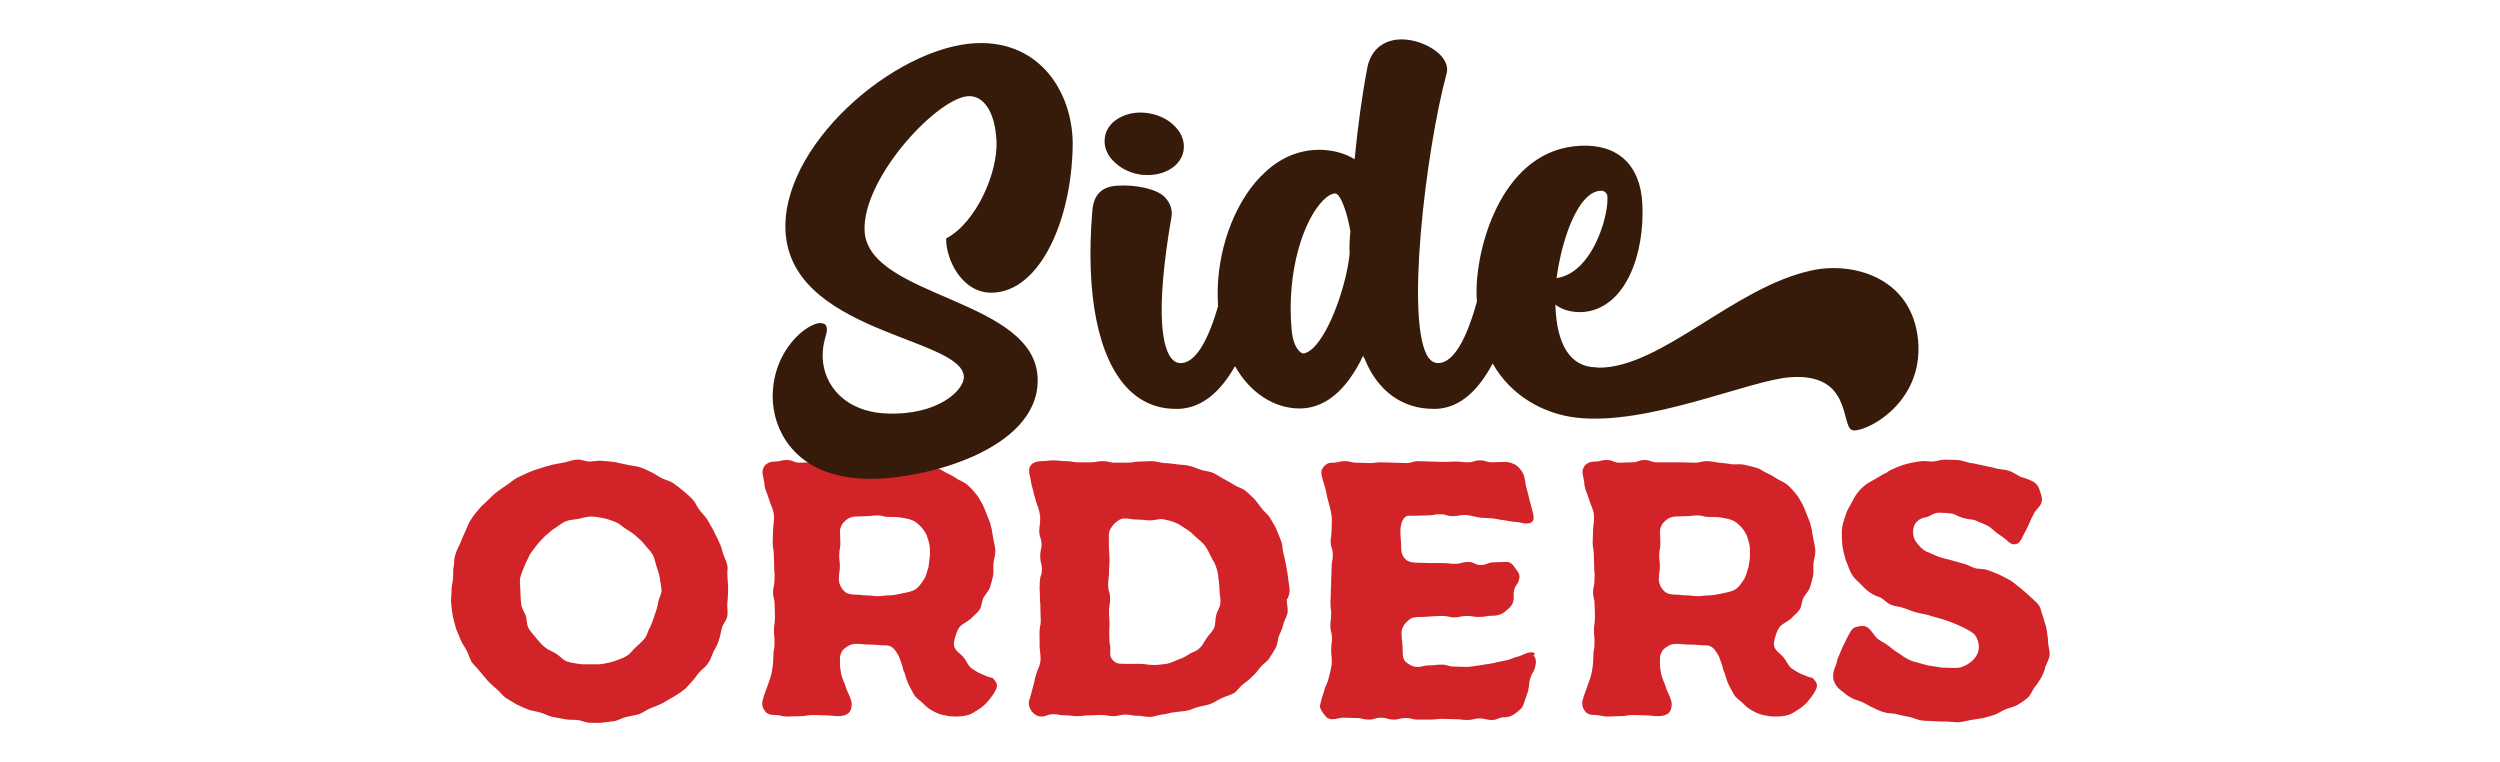
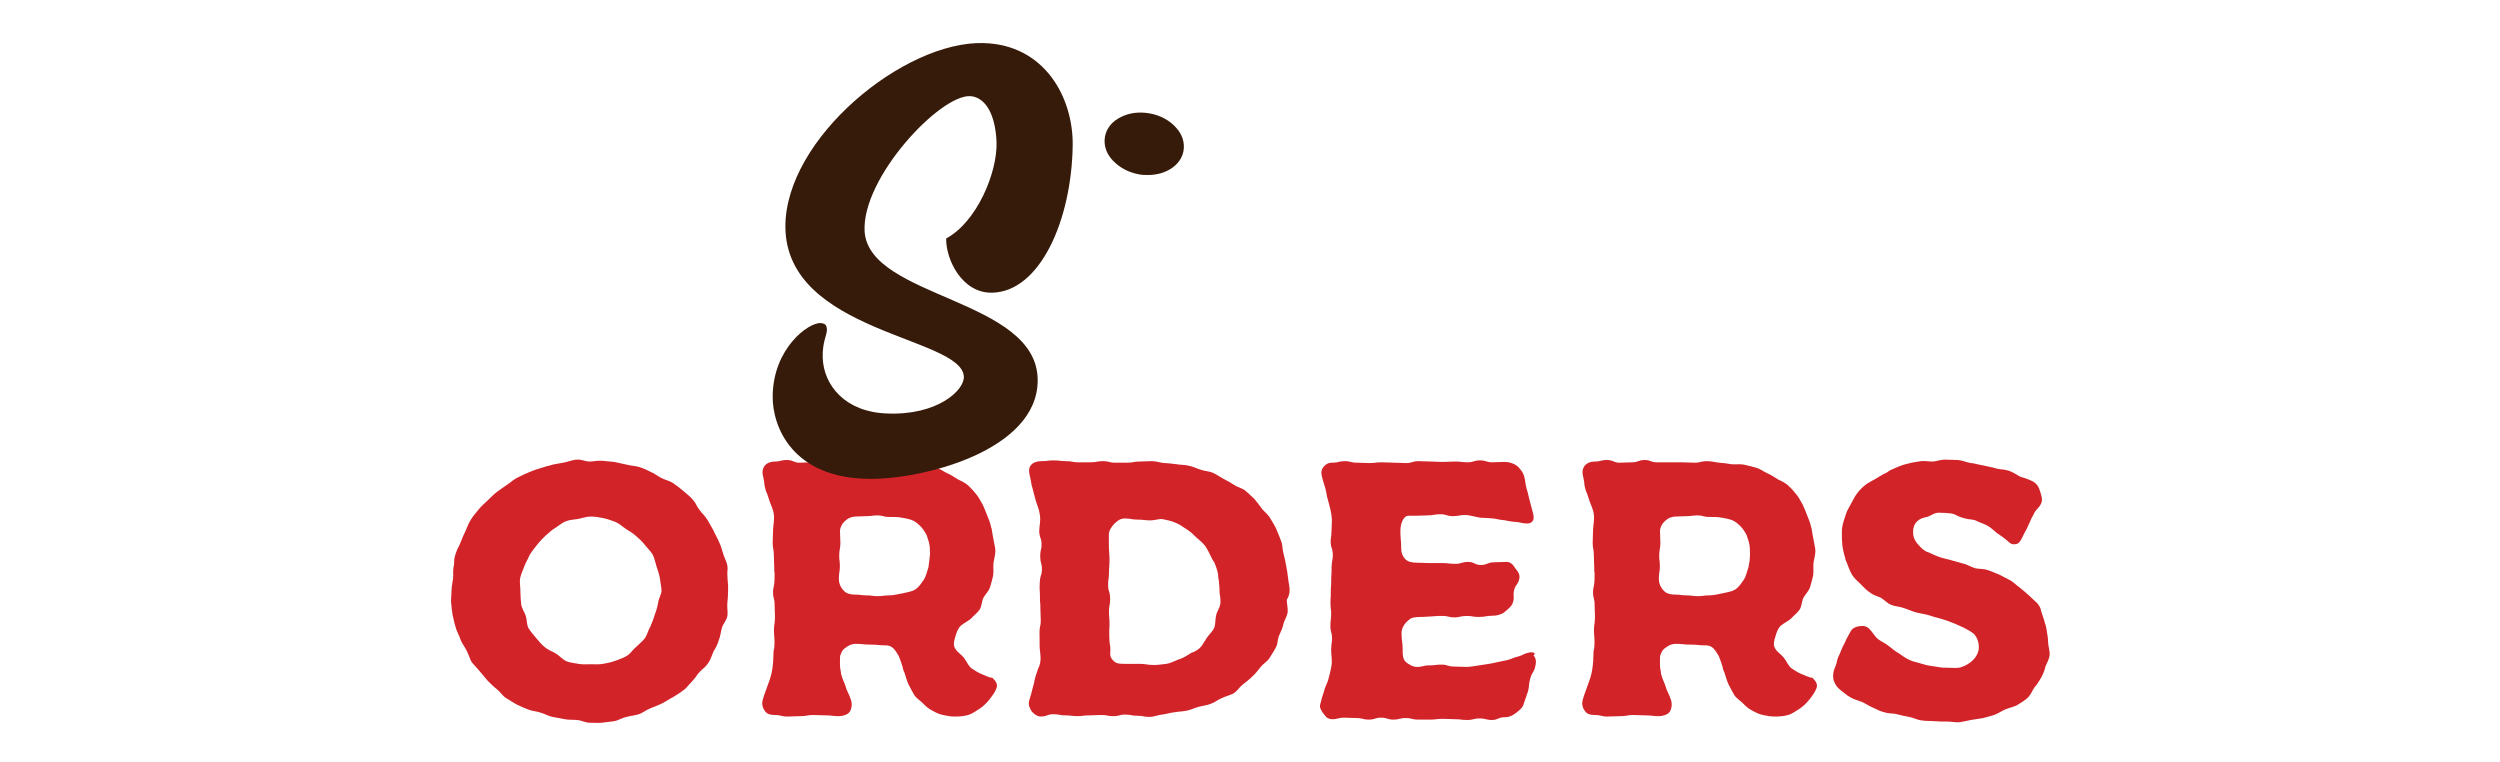
<svg xmlns="http://www.w3.org/2000/svg" version="1.1" id="Layer_1" x="0px" y="0px" viewBox="0 0 650 198" style="enable-background:new 0 0 650 198;" xml:space="preserve">
  <style type="text/css">
	.st0{fill:#D22329;}
	.st1{fill:#371B0A;}
</style>
  <g>
    <g>
      <g>
        <path class="st0" d="M189.1,147c-0.2-1.1-0.8-2-1.1-3.1c-0.3-1.1-0.6-2.1-1.1-3.1c-0.4-1-1-1.9-1.4-2.9c-0.6-1-1.1-1.9-1.6-2.8     c-0.3-0.5-0.7-0.9-1-1.3c-0.7-0.7-1.5-1.8-1.9-2.6c-0.4-0.9-1.4-1.9-2.1-2.5l-1.3-1.1c-0.8-0.7-1.6-1.3-2.6-2     c-0.9-0.6-2-0.8-3-1.3c-1-0.5-1.8-1.2-2.8-1.6c-1-0.5-2-1-3.1-1.3c-1-0.3-2.1-0.3-3.2-0.6c-1.1-0.2-2.1-0.5-3.2-0.7l-3.2-0.3     c-1.1-0.1-2.2,0.2-3.2,0.2c-1.1,0-2.2-0.6-3.2-0.5c-1.1,0-2.2,0.5-3.2,0.7l-3.2,0.6c-0.5,0.2-1.1,0.3-1.5,0.4     c-1,0.3-2.3,0.7-3.2,1l-1.5,0.6c-1,0.4-2,0.9-3,1.4c-1,0.5-1.7,1.2-2.6,1.8c-1,0.7-1.8,1.2-2.7,1.9c-0.9,0.7-1.6,1.4-2.4,2.2     s-1.6,1.4-2.3,2.3c-0.7,0.9-1.4,1.6-2,2.6c-0.6,0.9-1,1.9-1.4,2.9c-0.5,1-0.9,2-1.3,3c-0.2,0.6-0.5,1.1-0.7,1.5     c-0.4,0.8-0.9,2.2-1,3.1c0,0.6,0,1.1-0.1,1.6c-0.3,1.1-0.1,2.2-0.2,3.2c-0.1,1.1-0.4,2.1-0.4,3.2c0,1.1-0.2,2.2-0.1,3.3     c0.1,1.1,0.2,2.1,0.4,3.2c0.2,1.1,0.5,2.1,0.8,3.2s0.9,2,1.2,3c0.4,1.1,1.1,1.9,1.6,2.9c0.5,1,0.8,2,1.3,3     c0.7,0.9,1.4,1.5,2.1,2.4l2.1,2.5c0.8,0.8,1.5,1.5,2.4,2.2s1.4,1.7,2.4,2.3c0.9,0.6,1.8,1.1,2.8,1.7c1,0.5,2,0.9,3,1.3     c1,0.4,2.1,0.4,3.2,0.8c1.1,0.3,2,0.9,3.1,1.1l3.2,0.6c1.1,0.2,2.2,0.1,3.2,0.2c1.1,0.1,2.1,0.7,3.2,0.7c1.1,0,2.2,0.1,3.2,0     c1.1-0.1,2.2-0.3,3.2-0.4c1.1-0.2,2.1-0.9,3.2-1.1c1.1-0.3,2.2-0.4,3.2-0.7c1.1-0.4,1.9-1.1,2.9-1.5c1.1-0.5,2.1-0.8,3.1-1.3     c1-0.5,1.8-1.1,2.8-1.6c0.9-0.6,1.9-1.1,2.7-1.8c0.5-0.3,0.9-0.7,1.2-1.1c0.6-0.7,1.6-1.7,2.1-2.4c0.3-0.5,0.7-1,1-1.3     c0.4-0.4,0.8-0.8,1.2-1.1c0.7-0.6,1.5-1.8,1.8-2.7l0.6-1.5c0.6-1,1.1-1.9,1.4-3c0.4-1,0.5-2.1,0.8-3.2c0.3-1,1.2-1.9,1.4-3     c0.2-1.1-0.1-2.2,0-3.3c0.1-1.1,0.2-2.1,0.2-3.2v-1.5c-0.1-1-0.2-2.4-0.2-3.2C189.2,148.1,189.2,147.5,189.1,147z M171.1,156.8     c-0.2,1.1-0.5,2.1-0.9,3.1c-0.3,1.1-0.7,2-1.1,3c-0.6,1-0.8,2.1-1.4,3c-0.7,0.9-1.5,1.5-2.3,2.3c-0.9,0.7-1.4,1.7-2.4,2.3     c-0.9,0.6-2,0.9-3,1.3c-1.1,0.4-2.1,0.6-3.2,0.8c-1.1,0.2-2.2,0.1-3.2,0.1c-1.1,0-2.2,0.1-3.2-0.1c-1.1-0.2-2.2-0.3-3.2-0.7     c-1-0.5-1.7-1.4-2.7-2c-1-0.6-2-0.9-2.8-1.6c-0.9-0.7-1.5-1.5-2.3-2.4c-0.7-0.9-1.4-1.6-2-2.6c-0.5-1-0.4-2.3-0.7-3.2     c-0.4-1.1-1.1-2-1.2-3.1c-0.1-1.1-0.2-2.2-0.2-3.3c0-1.1-0.2-2.2-0.1-3.2c0.2-1.1,0.7-2.1,1.1-3.2c0.4-1.1,1-2,1.4-3     c0.6-1,1.2-1.7,1.9-2.6c0.7-0.9,1.4-1.6,2.2-2.4c0.9-0.7,1.6-1.5,2.5-2c1-0.6,1.8-1.4,2.9-1.8c1-0.4,2.2-0.4,3.2-0.6     s2.1-0.6,3.2-0.6c1.1,0,2.2,0.2,3.2,0.4c1.1,0.2,2.1,0.6,3.2,1c1,0.4,1.8,1.2,2.7,1.8c1,0.6,1.8,1.1,2.6,1.8     c0.9,0.8,1.6,1.4,2.3,2.3s1.5,1.6,2.1,2.6c0.5,1,0.7,2.1,1,3.1c0.4,1.1,0.7,2.1,0.9,3.2c0.1,1.1,0.4,2.2,0.4,3.2     C171.9,154.7,171.2,155.7,171.1,156.8z" />
        <path class="st0" d="M255.3,175.3c-1-0.4-1.9-1-2.8-1.6c-0.8-0.7-1.2-1.8-1.9-2.7c-0.7-0.9-1.7-1.4-2.2-2.3c-0.7-1-0.3-2.2,0-3.2     c0.3-1.1,0.7-2.2,1.5-2.9c0.9-0.7,1.8-1.1,2.6-1.8c0.7-0.8,1.6-1.4,2.2-2.3c0.6-0.9,0.5-2.1,1-3.1c0.5-0.9,1.3-1.6,1.7-2.7     c0.3-1,0.6-2,0.8-3c0.2-1.1,0-2.1,0.1-3.2s0.5-2.1,0.5-3.2c0-0.5-0.1-1.1-0.2-1.5c-0.2-0.9-0.4-2.3-0.6-3.2     c-0.1-0.5-0.1-1.1-0.3-1.5c-0.2-1.1-0.6-2-1-3c-0.4-1.1-0.8-2-1.2-2.9l-0.8-1.4c-0.4-0.8-1.3-1.8-1.9-2.5l-1.1-1.1     c-0.8-0.7-1.7-1.1-2.7-1.6c-0.9-0.6-1.7-1.1-2.8-1.6c-0.9-0.4-1.7-1.1-2.8-1.4c-1-0.3-2-0.5-3.2-0.8c-1-0.2-2.1,0-3.2-0.1     c-1.1-0.2-2-0.3-3.2-0.4c-1-0.1-2-0.4-3.2-0.4c-1.6,0-1.6,0.4-3.2,0.4s-1.6-0.1-3.3-0.1c-1.6,0-1.6,0-3.2,0h-3.3     c-1.6,0-1.6-0.6-3.2-0.6s-1.6,0.6-3.3,0.6c-1.6,0-1.6,0.1-3.2,0.1c-1.6,0-1.6-0.7-3.3-0.7c-1.6,0-1.6,0.4-3.2,0.4     c-1.1,0-2,0.4-2.6,1.1c-0.5,0.7-0.7,1.6-0.4,2.7c0.2,0.8,0.2,1.2,0.3,1.6c0,0.9,0.4,2.3,0.8,3.1c0.1,0.4,0.3,0.8,0.5,1.5     c0.3,1.1,1.1,2.4,1.2,3.8c0.2,1.4-0.2,3-0.2,4c0,1.6-0.1,1.6-0.1,3.3c0,1.6,0.3,1.6,0.3,3.2s0.1,1.6,0.1,3.2c0,0.9,0,1.2,0.1,1.6     c0,1,0,2.4-0.2,3.3c-0.1,0.4-0.2,0.8-0.2,1.6c0,1.6,0.4,1.6,0.4,3.2s0.1,1.6,0.1,3.2c0,0.9-0.1,1.2-0.1,1.6     c-0.2,1-0.2,2.4-0.1,3.3c0.1,0.9,0.1,2.3,0,3.2c-0.1,0.4-0.2,0.8-0.2,1.6c0,1.1-0.1,2.6-0.3,3.9c-0.2,1.4-0.7,2.9-1.1,3.9     c-0.7,2.1-0.8,2-1.4,4.1c-0.3,1.1,0,2.1,0.6,2.9c0.5,0.7,1.3,1,2.5,1c1.7,0,1.7,0.4,3.3,0.4c1.7,0,1.7-0.1,3.4-0.1     s1.7-0.3,3.3-0.3c1.7,0,1.7,0.1,3.4,0.1c1.6,0,1.6,0.2,3.3,0.2c1.1,0,2.3-0.4,2.8-1.1c0.5-0.7,0.7-1.9,0.4-3     c-0.7-2.1-1-2-1.6-4.1c-0.4-1-1-2.2-1.1-3.4c-0.3-1.3-0.2-2.7-0.2-3.6c0-0.5,0.2-1,0.4-1.4c0.3-0.8,1.4-1.5,2.2-1.9     c0.5-0.2,1-0.3,1.4-0.3c2,0,2,0.2,4,0.2c2,0,2,0.2,4,0.2c1,0,1.8,0.5,2.5,1.5c0.3,0.4,0.5,0.9,0.8,1.3c0.3,0.8,0.8,2.1,1,2.9     c0.1,0.6,0.3,1.1,0.5,1.5c0.3,1,0.6,2,1,2.9c0.5,1,1,1.9,1.5,2.8c0.6,0.9,1.5,1.4,2.2,2.1c0.8,0.8,1.4,1.4,2.4,1.9     c0.9,0.5,1.8,1,2.9,1.2c0.9,0.2,1.9,0.4,3.1,0.4s2.4-0.1,3.4-0.4c1.1-0.3,2.1-1.1,3.1-1.7c1-0.7,1.7-1.4,2.5-2.4     c0.7-0.9,1.4-1.8,1.8-2.9c0.4-1.1-0.3-1.9-1.1-2.7C257.1,176.2,256.4,175.7,255.3,175.3z M241.4,147.5c-0.4,1.1-0.6,2.3-1.2,3.2     c-0.7,1-1.3,2-2.3,2.6c-1,0.6-2.2,0.7-3.4,1c-1.1,0.2-2.2,0.5-3.4,0.5c-1.4,0-1.4,0.2-2.9,0.2c-1.4,0-1.4-0.2-2.9-0.2     c-1.4,0-1.4-0.2-2.9-0.2c-1.1,0-2.3-0.2-3-1c-0.8-0.8-1.3-1.9-1.3-3.1c0-0.8,0.1-1.1,0.1-1.5c0.2-0.9,0.2-2.2,0.1-3.1     c-0.1-0.4-0.1-0.8-0.1-1.5c0-1.6,0.3-1.6,0.3-3.2c0-1.5-0.1-1.5-0.1-3.1c0-0.6,0.2-1.1,0.4-1.5c0.4-0.8,1.4-1.7,2.2-2     c0.5-0.2,1-0.3,1.4-0.3c1.4,0,1.4-0.1,2.9-0.1c1.4,0,1.4-0.2,2.9-0.2c1.4,0,1.4,0.4,2.9,0.4c1.2,0,2.4,0,3.4,0.2     c1.1,0.2,2.3,0.4,3.2,0.9c0.5,0.3,1,0.7,1.4,1.1c0.7,0.6,1.5,1.8,1.9,2.7c0.2,0.6,0.3,1.1,0.5,1.6c0.3,1.1,0.3,2.1,0.3,3.3     C241.7,145.4,241.5,146.5,241.4,147.5z" />
        <path class="st0" d="M335.3,153.5c0-1.1-0.3-2.1-0.4-3.2s-0.3-2.1-0.5-3.2c-0.2-1.1-0.4-2.1-0.7-3.2c-0.3-1.1-0.2-2.2-0.6-3.2     c-0.4-1.1-0.8-2-1.2-3s-1.1-2-1.6-2.9s-1.4-1.6-2.1-2.4c-0.7-0.9-1.3-1.8-2-2.6c-0.8-0.7-1.5-1.5-2.4-2.2c-0.8-0.7-2-0.9-2.9-1.5     c-0.9-0.6-1.8-1.1-2.8-1.6c-0.9-0.5-1.7-1.1-2.8-1.6c-1-0.4-2.1-0.4-3.2-0.8c-1-0.3-1.9-0.8-3-1c-1.1-0.3-2.1-0.2-3.2-0.4     c-1.1-0.1-2.1-0.3-3.2-0.3c-1.1-0.1-2.1-0.5-3.2-0.5c-1.6,0-1.6,0.1-3.2,0.1c-1.6,0-1.6,0.3-3.2,0.3h-3.2c-1.5,0-1.5-0.4-3.2-0.4     c-1.5,0-1.5,0.3-3.2,0.3h-3.2c-1.5,0-1.5-0.3-3.2-0.3c-1.5,0-1.5-0.2-3.2-0.2c-1.5,0-1.5,0.2-3.2,0.2c-1.1,0-2.2,0.4-2.7,1.1     c-0.6,0.8-0.5,1.8-0.2,2.9c0.4,1.6,0.2,1.7,0.7,3.2l0.4,1.6c0.2,0.9,0.7,2.5,1.1,3.5c0.2,0.6,0.3,1.2,0.4,1.9     c0.2,1.4-0.2,2.9-0.2,4c0,0.9,0.2,1.2,0.3,1.7c0.4,0.9,0.4,2.4,0.1,3.3c-0.2,0.9-0.2,2.5,0.1,3.3c0.3,1,0.3,2.5-0.1,3.3     c-0.3,1-0.3,2.5-0.3,3.4c0.1,0.9,0.1,2.4,0.1,3.3c0.1,0.4,0.1,0.9,0.1,1.6c0,1.7,0.1,1.7,0.1,3.4c0,0.8-0.1,1.2-0.2,1.6     c-0.2,1-0.1,2.5-0.1,3.3v1.7c0,1.1,0.4,2.6,0.2,4c-0.1,0.7-0.3,1.3-0.6,1.9c-0.4,1.1-0.9,2.6-1,3.5l-0.4,1.5     c-0.4,1.6-0.4,1.6-0.9,3.2c-0.3,1.1,0.1,2,0.6,2.8c0.6,0.7,1.4,1.4,2.5,1.4c1.5,0,1.5-0.6,3.2-0.6c1.5,0,1.5,0.3,3.1,0.3     s1.5,0.2,3.1,0.2c1.5,0,1.5-0.2,3.1-0.2c1.6,0,1.6-0.1,3.2-0.1c1.5,0,1.5,0.3,3.1,0.3s1.5-0.4,3.1-0.4c1.5,0,1.5,0.3,3.1,0.3     c1.6,0,1.6,0.3,3.2,0.3c1.1,0,2.2-0.5,3.2-0.6c1.1-0.1,2.1-0.5,3.2-0.6c1.1-0.2,2.2-0.2,3.2-0.4s2-0.7,3.1-1     c1.1-0.3,2.2-0.4,3.2-0.8c1.1-0.4,1.9-1.1,2.9-1.5c1-0.5,2.1-0.7,3-1.2c1-0.6,1.5-1.6,2.4-2.3c0.9-0.7,1.7-1.3,2.5-2.1     c0.8-0.7,1.4-1.5,2.1-2.4c0.7-0.9,1.7-1.4,2.3-2.3c0.6-1,1.2-1.8,1.7-2.8c0.6-1,0.4-2.2,0.9-3.2c0.4-1,0.9-1.9,1.1-3     c0.3-1.1,1-2,1.1-3.1s-0.3-2.2-0.2-3.3C334.8,155.7,335.3,154.6,335.3,153.5z M317.3,156.9c-0.1,1.1-0.9,2-1.1,3.1     c-0.3,1.1-0.1,2.2-0.5,3.2c-0.5,1.1-1.3,1.7-1.9,2.6l-0.9,1.4c-0.4,0.9-1.4,1.8-2.3,2.2c-0.5,0.2-1.1,0.4-1.4,0.7     c-1,0.6-1.8,1.1-2.9,1.4c-1,0.4-1.9,0.9-3,1.1c-1.1,0.1-2.1,0.3-3.2,0.3c-2,0-2-0.3-3.9-0.3h-3.8c-0.6,0-1.1,0-1.6-0.1     c-0.9-0.1-1.9-1.1-2.1-2c-0.1-0.6,0-1.1,0-1.6c0-0.9-0.1-1.2-0.2-1.7c-0.1-0.9-0.1-2.4-0.1-3.3c0.1-1,0.1-2.4,0-3.3     c-0.1-1-0.1-2.5,0.1-3.3c0.2-1,0.2-2.5-0.1-3.4c-0.4-0.9-0.3-2.4-0.2-3.3c0.2-0.9,0.1-2.4,0.2-3.3c0.1-1,0.1-2.5,0-3.3     c-0.1-1-0.1-2.5-0.1-3.3v-1.7c0-1.1,0.7-2,1.3-2.7c0.8-0.8,1.6-1.5,2.8-1.5c1.7,0,1.7,0.3,3.4,0.3s1.7,0.2,3.4,0.2     c1.1,0,2.2-0.5,3.2-0.3c1.1,0.2,2.3,0.5,3.2,0.9c1.1,0.4,1.9,1.1,2.9,1.7s1.7,1.3,2.5,2.1c0.8,0.7,1.6,1.3,2.3,2.2     c0.7,1,1.1,1.9,1.6,2.9c0.2,0.5,0.5,1,0.8,1.4c0.4,0.9,0.9,2.3,1,3.2c0,0.6,0.1,1.1,0.2,1.6c0.1,1.1,0.2,2.2,0.2,3.2     C317.2,154.8,317.4,155.8,317.3,156.9z" />
        <path class="st0" d="M397.4,169.7c-1.3,0.3-1.3,0.6-2.7,1c-1.3,0.3-1.3,0.5-2.7,0.9l-2.9,0.6c-1.1,0.3-2.5,0.5-3.9,0.7     c-1.4,0.2-2.9,0.5-4,0.5c-1.6,0-1.6-0.1-3.2-0.1s-1.6-0.5-3.2-0.5s-1.6,0.2-3.2,0.2c-1.6,0-1.6,0.4-3.2,0.4     c-1.1,0-2.2-0.7-2.9-1.3c-0.8-0.8-0.8-1.8-0.8-3c0-2.3-0.3-2.3-0.3-4.5c0-1.1,0.5-2,1.2-2.8c0.4-0.4,0.8-0.7,1.2-1     c0.8-0.4,2.2-0.4,3.2-0.4c0.9-0.1,2.4-0.1,3.2-0.2c1-0.1,2.5-0.1,3.3,0.1c0.9,0.3,2.4,0.3,3.3,0c0.9-0.2,2.4-0.2,3.2,0     c0.5,0.1,0.9,0.1,1.7,0.1c1.6,0,1.6-0.3,3.2-0.3c1.1,0,2.2-0.2,3.2-0.9c0.9-0.8,2-1.5,2.3-2.7c0.4-1.4-0.1-1.6,0.3-3.2     c0.4-1.4,1-1.3,1.3-2.8c0.3-1.1-0.4-2-1-2.7c-0.5-0.8-1.1-1.7-2.3-1.7c-1.7,0-1.7,0.1-3.3,0.1c-1.7,0-1.7,0.7-3.4,0.7     c-1.6,0-1.6-0.8-3.3-0.8s-1.7,0.5-3.3,0.5c-1.7,0-1.7-0.2-3.4-0.2h-3.3c-1.7,0-1.7-0.1-3.4-0.1c-1.1,0-2.2-0.2-2.9-0.9     c-0.8-0.8-1.1-1.8-1.1-3c0-2.2-0.2-2.2-0.2-4.4s1-3.9,2-3.9h1.9c1.6,0,1.6-0.1,3.2-0.1s1.6-0.3,3.3-0.3c1.6,0,1.6,0.5,3.2,0.5     s1.6-0.3,3.3-0.3c1.1,0,2.5,0.5,3.9,0.7c1.4,0.1,2.9,0.1,4,0.3c1.7,0.4,1.7,0.2,3.5,0.6c1.7,0.3,1.8,0.1,3.5,0.5     c1.1,0.2,1.9,0.2,2.5-0.4c0.5-0.6,0.4-1.4,0.1-2.5l-0.8-3c-0.4-1.5-0.3-1.5-0.8-3.1c-0.4-1.5-0.2-1.5-0.6-3.1     c-0.3-1.1-1.1-2.1-1.9-2.8c-1-0.7-2.1-1-3.2-1c-1.6,0-1.6,0.1-3.2,0.1c-1.6,0-1.6-0.5-3.2-0.5c-1.6,0-1.6,0.5-3.2,0.5     c-1.5,0-1.5-0.2-3.2-0.2c-1.5,0-1.5,0.1-3.2,0.1s-1.6-0.1-3.2-0.1c-1.6,0-1.6-0.1-3.2-0.1c-1.6,0-1.6,0.5-3.2,0.5     c-1.5,0-1.5-0.1-3.2-0.1c-1.5,0-1.5-0.1-3.2-0.1c-1.6,0-1.6,0.2-3.2,0.2c-1.6,0-1.6-0.1-3.2-0.1c-1.6,0-1.6-0.4-3.2-0.4     c-1.5,0-1.5,0.4-3.2,0.4c-1.1,0-1.7,0.4-2.3,1.1c-0.5,0.7-0.7,1.3-0.4,2.5c0.4,1.5,0.4,1.5,0.9,3.1c0.4,1.4,0.2,1.5,0.7,3.1     c0.3,1.1,0.7,2.5,0.9,3.9c0.2,1.4,0,2.9,0,4c0,0.8-0.1,1.1-0.1,1.5c-0.2,0.9-0.2,2.3,0.2,3.1c0.3,0.9,0.3,2.2,0.1,3.1     c-0.2,0.9-0.2,2.3-0.2,3.1c-0.1,0.9-0.1,2.3-0.1,3.2c-0.1,0.8-0.1,2.2-0.1,3.1c-0.1,0.9-0.1,2.2,0,3.1c0.1,0.4,0.1,0.8,0.1,1.5     c0,1.5-0.2,1.5-0.2,3.1c0,0.8,0.1,1.1,0.2,1.5c0.3,0.9,0.3,2.3,0.1,3.1c0,0.5-0.1,0.9-0.1,1.6c0,1.1,0.3,2.6,0.1,4     c-0.2,1.3-0.6,2.8-0.9,3.9c-0.5,1.5-0.7,1.4-1.1,3c-0.5,1.5-0.5,1.5-0.9,3.1c-0.2,0.5-0.1,1,0.1,1.4c0.3,0.7,1.1,1.7,1.6,2.2     c0.4,0.2,0.8,0.4,1.3,0.4c1.6,0,1.6-0.4,3.2-0.4c1.6,0,1.6,0.1,3.2,0.1s1.6,0.4,3.2,0.4s1.6-0.5,3.2-0.5s1.6,0.5,3.2,0.5     c1.6,0,1.6-0.4,3.2-0.4c1.6,0,1.6,0.4,3.2,0.4h3.2c1.6,0,1.6-0.2,3.2-0.2s1.6,0.1,3.2,0.1s1.6,0.2,3.2,0.2s1.6-0.4,3.2-0.4     c1.6,0,1.6,0.4,3.2,0.4s1.6-0.7,3.2-0.7c1.1,0,2-0.3,3-1.1c0.9-0.7,1.8-1.3,2.1-2.5c0.5-1.6,0.6-1.6,1.1-3.2     c0.4-1.7,0.1-1.8,0.6-3.4c0.5-1.7,1-1.5,1.3-3.2c0.3-1.1,0.1-2.1-0.5-2.7C399.6,169.8,398.5,169.4,397.4,169.7z" />
        <path class="st0" d="M468.5,175.3c-1-0.4-1.9-1-2.8-1.6c-0.8-0.7-1.2-1.8-1.9-2.7c-0.7-0.9-1.7-1.4-2.2-2.3c-0.7-1-0.3-2.2,0-3.2     c0.3-1.1,0.7-2.2,1.5-2.9c0.9-0.7,1.8-1.1,2.6-1.8c0.7-0.8,1.6-1.4,2.2-2.3c0.6-0.9,0.5-2.1,1-3.1c0.5-0.9,1.3-1.6,1.7-2.7     c0.3-1,0.6-2,0.8-3c0.2-1.1,0-2.1,0.1-3.2s0.5-2.1,0.5-3.2c0-0.5-0.1-1.1-0.2-1.5c-0.2-0.9-0.4-2.3-0.6-3.2     c-0.1-0.5-0.1-1.1-0.3-1.5c-0.2-1.1-0.6-2-1-3c-0.4-1.1-0.8-2-1.2-2.9l-0.8-1.4c-0.4-0.8-1.3-1.8-1.9-2.5l-1.1-1.1     c-0.8-0.7-1.7-1.1-2.7-1.6c-0.9-0.6-1.7-1.1-2.8-1.6c-0.9-0.4-1.7-1.1-2.8-1.4c-1-0.3-2-0.5-3.2-0.8c-1-0.2-2.1,0-3.2-0.1     c-1.1-0.2-2-0.3-3.2-0.4c-1-0.1-2-0.4-3.2-0.4c-1.6,0-1.6,0.4-3.2,0.4s-1.6-0.1-3.3-0.1c-1.6,0-1.6,0-3.2,0h-3.3     c-1.6,0-1.6-0.6-3.2-0.6s-1.6,0.6-3.3,0.6c-1.6,0-1.6,0.1-3.2,0.1c-1.6,0-1.6-0.7-3.3-0.7c-1.6,0-1.6,0.4-3.2,0.4     c-1.1,0-2,0.4-2.6,1.1c-0.5,0.7-0.7,1.6-0.4,2.7c0.2,0.8,0.2,1.2,0.3,1.6c0,0.9,0.4,2.3,0.8,3.1c0.1,0.4,0.3,0.8,0.5,1.5     c0.3,1.1,1.1,2.4,1.2,3.8c0.2,1.4-0.2,3-0.2,4c0,1.6-0.1,1.6-0.1,3.3c0,1.6,0.3,1.6,0.3,3.2s0.1,1.6,0.1,3.2c0,0.9,0,1.2,0.1,1.6     c0,1,0,2.4-0.2,3.3c-0.1,0.4-0.2,0.8-0.2,1.6c0,1.6,0.4,1.6,0.4,3.2s0.1,1.6,0.1,3.2c0,0.9-0.1,1.2-0.1,1.6     c-0.2,1-0.2,2.4-0.1,3.3c0.1,0.9,0.1,2.3,0,3.2c-0.1,0.4-0.2,0.8-0.2,1.6c0,1.1-0.1,2.6-0.3,3.9c-0.2,1.4-0.7,2.9-1.1,3.9     c-0.7,2.1-0.8,2-1.4,4.1c-0.3,1.1,0,2.1,0.6,2.9c0.5,0.7,1.3,1,2.5,1c1.7,0,1.7,0.4,3.3,0.4c1.7,0,1.7-0.1,3.4-0.1     s1.7-0.3,3.3-0.3c1.7,0,1.7,0.1,3.4,0.1c1.6,0,1.6,0.2,3.3,0.2c1.1,0,2.3-0.4,2.8-1.1c0.5-0.7,0.7-1.9,0.4-3     c-0.7-2.1-1-2-1.6-4.1c-0.4-1-1-2.2-1.1-3.4c-0.3-1.3-0.2-2.7-0.2-3.6c0-0.5,0.2-1,0.4-1.4c0.3-0.8,1.4-1.5,2.2-1.9     c0.5-0.2,1-0.3,1.4-0.3c2,0,2,0.2,4,0.2c2,0,2,0.2,4,0.2c1,0,1.8,0.5,2.5,1.5c0.3,0.4,0.5,0.9,0.8,1.3c0.3,0.8,0.8,2.1,1,2.9     c0.1,0.6,0.3,1.1,0.5,1.5c0.3,1,0.6,2,1,2.9c0.5,1,1,1.9,1.5,2.8c0.6,0.9,1.5,1.4,2.2,2.1c0.8,0.8,1.4,1.4,2.4,1.9     c0.9,0.5,1.8,1,2.9,1.2c0.9,0.2,1.9,0.4,3.1,0.4s2.4-0.1,3.4-0.4c1.1-0.3,2.1-1.1,3.1-1.7c1-0.7,1.7-1.4,2.5-2.4     c0.7-0.9,1.4-1.8,1.8-2.9c0.4-1.1-0.3-1.9-1.1-2.7C470.4,176.2,469.6,175.7,468.5,175.3z M454.6,147.5c-0.4,1.1-0.6,2.3-1.2,3.2     c-0.7,1-1.3,2-2.3,2.6c-1,0.6-2.2,0.7-3.4,1c-1.1,0.2-2.2,0.5-3.4,0.5c-1.4,0-1.4,0.2-2.9,0.2c-1.4,0-1.4-0.2-2.9-0.2     c-1.4,0-1.4-0.2-2.9-0.2c-1.1,0-2.3-0.2-3-1c-0.8-0.8-1.3-1.9-1.3-3.1c0-0.8,0.1-1.1,0.1-1.5c0.2-0.9,0.2-2.2,0.1-3.1     c-0.1-0.4-0.1-0.8-0.1-1.5c0-1.6,0.3-1.6,0.3-3.2c0-1.5-0.1-1.5-0.1-3.1c0-0.6,0.2-1.1,0.4-1.5c0.4-0.8,1.4-1.7,2.2-2     c0.5-0.2,1-0.3,1.4-0.3c1.4,0,1.4-0.1,2.9-0.1c1.4,0,1.4-0.2,2.9-0.2c1.4,0,1.4,0.4,2.9,0.4c1.2,0,2.4,0,3.4,0.2     c1.1,0.2,2.3,0.4,3.2,0.9c0.5,0.3,1,0.7,1.4,1.1c0.7,0.6,1.5,1.8,1.9,2.7c0.2,0.6,0.3,1.1,0.5,1.6c0.3,1.1,0.3,2.1,0.3,3.3     C455,145.4,454.8,146.5,454.6,147.5z" />
        <path class="st0" d="M532.5,166.8c0-1.1-0.3-2.2-0.4-3.2c-0.1-0.5-0.2-1.1-0.4-1.5c-0.2-0.9-0.7-2.3-1-3.2     c-0.1-0.6-0.3-1.1-0.6-1.5c-0.3-0.5-0.7-0.9-1.1-1.2c-0.7-0.7-1.7-1.6-2.4-2.2l-1.3-1.1c-0.9-0.6-1.6-1.4-2.6-2l-2.9-1.5     c-1.1-0.4-2-0.9-3.1-1.2c-1.1-0.4-2.3-0.2-3.3-0.5s-2-1-3.1-1.2l-3.2-0.9c-1.1-0.3-2.2-0.5-3.2-0.9c-1.1-0.4-2.1-1-3.1-1.3     c-1.1-0.6-1.7-1.4-2.4-2.2c-0.7-0.9-1-1.7-1-2.9c0-1.1,0.3-2,1-2.7c0.7-0.7,1.5-1,2.7-1.2c0.9-0.3,1.8-1.1,3-1.1s2.3,0.1,3.2,0.2     c0.6,0.1,1.1,0.3,1.6,0.6c0.8,0.4,2.2,0.8,3.1,0.9c0.6,0.1,1.1,0.1,1.6,0.3c1,0.5,2,0.8,3,1.3s1.7,1.3,2.6,2     c0.9,0.6,1.8,1.2,2.6,1.9c0.8,0.8,1.3,1.1,2.1,1c0.9-0.1,1.2-0.5,1.7-1.4l0.8-1.6c0.5-0.8,1.1-2.2,1.5-3.1     c0.2-0.5,0.4-0.9,0.8-1.6c0.7-1.6,1.2-1.3,2-2.9c0.5-1.1,0-2.2-0.3-3.2c-0.3-1.1-0.8-1.9-1.8-2.5c-1-0.5-2-0.9-3.2-1.2     c-1-0.5-1.9-1.2-3.1-1.6c-1.1-0.4-2.2-0.3-3.3-0.6c-0.6-0.2-1.1-0.3-1.6-0.4l-3.3-0.7c-0.6-0.1-1.1-0.3-1.7-0.3     c-1.1-0.2-2.2-0.7-3.3-0.8c-1.1,0-2.3-0.1-3.4-0.1c-1.1,0-2.1,0.4-3.1,0.5c-1.1,0-2.2-0.2-3.2-0.1c-1.1,0.2-2.1,0.3-3.2,0.6     c-0.5,0.1-1,0.3-1.5,0.4c-0.8,0.3-2.1,0.8-2.9,1.2c-0.5,0.2-0.9,0.5-1.3,0.8c-1,0.4-1.8,1-2.7,1.5c-1,0.6-1.9,1-2.7,1.6     s-1.6,1.4-2.2,2.2c-0.7,0.9-1.1,1.8-1.6,2.7c-0.5,1-1.1,1.8-1.4,2.9c-0.3,1-0.7,1.9-0.9,3.1c-0.2,1-0.1,2-0.1,3.2     c0,0.5,0.1,1.1,0.1,1.6c0.1,0.9,0.4,2.3,0.7,3.2c0.1,0.6,0.3,1.1,0.5,1.5c0.4,1.1,0.8,2.1,1.3,3c0.6,1,1.4,1.6,2.2,2.4     c0.8,0.8,1.5,1.6,2.4,2.2c0.9,0.7,1.9,1,2.9,1.4c1,0.6,1.7,1.5,2.8,1.9c1,0.4,2.2,0.4,3.2,0.8c1,0.3,2,0.8,3.1,1.1     s2.1,0.4,3.2,0.7l1.6,0.5c0.9,0.2,2.2,0.6,3.1,0.9l1.6,0.6c1.1,0.4,2,0.9,3,1.3c1.1,0.6,2.1,1.1,2.8,1.8c0.7,0.9,1.1,2,1.1,3.2     c0,1.4-0.7,2.6-1.5,3.4c-0.8,0.8-1.9,1.5-3.2,1.9c-1.1,0.3-2.4,0.1-3.8,0.1c-0.6,0-1.1,0-1.6-0.1c-0.9-0.1-2.3-0.4-3.2-0.5     l-1.5-0.4c-1.1-0.4-2.2-0.5-3.2-1c-1.1-0.5-1.9-1.1-2.9-1.8c-0.9-0.5-1.7-1.2-2.6-1.9c-0.9-0.7-1.9-1.1-2.8-1.8     c-0.8-0.7-1.3-1.7-2.1-2.5c-0.8-0.9-1.7-0.9-2.6-0.8c-0.8,0.1-1.8,0.4-2.3,1.3c-0.8,1.5-0.9,1.5-1.6,3.1     c-0.8,1.5-0.7,1.5-1.4,3.1c-0.8,1.5-0.4,1.7-1.1,3.2c-0.5,1.1-0.6,2.2-0.4,3.2c0.3,1.1,0.9,2,1.8,2.7c0.9,0.6,1.6,1.4,2.6,1.9     c1,0.6,2,0.8,3,1.2c1.1,0.5,1.9,1.1,2.9,1.5c1,0.5,2,1,3,1.2c1.1,0.4,2.3,0.2,3.2,0.5c1.1,0.3,2.1,0.5,3.2,0.7     c1.1,0.2,2.1,0.8,3.2,0.9c1.1,0.2,2.1,0.1,3.2,0.2c1.1,0.1,2.1,0.1,3.2,0.1c1.1,0,2.2,0.2,3.2,0.2c1.1-0.1,2.1-0.4,3.2-0.6     c1.1-0.2,2.1-0.3,3.2-0.5c1-0.3,2-0.5,3.1-0.9c1-0.4,1.8-1,2.8-1.4c1-0.4,2.1-0.6,3-1.1c1-0.6,1.8-1.1,2.6-1.8     c0.9-0.8,1.2-1.8,1.8-2.7c0.7-0.8,1.2-1.6,1.8-2.6c0.5-1,0.9-1.8,1.1-2.9c0.4-1,1-1.9,1.1-3S532.5,168,532.5,166.8z" />
      </g>
    </g>
    <g>
      <path class="st1" d="M246,62c-0.1,5.4,4.1,14.3,12,14.1c12.4-0.3,20.6-18.8,20.9-38.2c0.2-12.4-7.2-26.3-23.2-26.7    C235.1,10.6,204.1,36,204.2,59c0.2,27.6,45.8,28.5,46.4,38.9c0.2,3.5-6.8,10.2-20.1,9.6c-10.7-0.4-16.4-7.3-16.6-14.6    c-0.1-3.8,1.1-5.9,1.1-7.1c0-1.6-0.8-1.7-1.6-1.8c-3.2-0.2-12.4,6.6-12.5,19c-0.1,8,5.2,21.3,25,21.5c14.1,0.2,44-7.4,43.9-25.7    c-0.1-21.2-43.8-21.2-45-38.6C224,46.2,244.5,24.5,252.3,25c3.2,0.2,6.4,3.5,6.8,11.8C259.4,44.9,253.9,57.8,246,62z" />
      <path class="st1" d="M296,45.3c0.8,0.2,1.7,0.2,2.5,0.2c4.6,0,8.5-2.5,9.2-6.2c0.4-2.2-0.3-4.4-2-6.2c-1.6-1.8-4-3.1-6.7-3.6    c-2.7-0.5-5.3-0.2-7.5,0.9c-2.3,1.1-3.8,2.9-4.2,5.1c-0.4,2.2,0.3,4.4,2,6.2C291,43.5,293.3,44.8,296,45.3z" />
-       <path class="st1" d="M498.7,88.4C497.1,72,481.6,68,471.1,70.3c-20.2,4.3-39,25.2-55.3,25.3c-0.3,0-0.7-0.1-1-0.1    c-6.5-0.2-10.1-5.8-10.4-16.3c2.3,1.8,5.4,2.1,7.5,1.9c10.8-1.1,15.8-15.1,15.1-28.2c-0.5-10-6.4-15.5-16.1-15    c-20,0.9-26.8,25.4-27,37.2c0,1.2,0,2.3,0.1,3.3c-3.5,12.7-7.2,16-10.1,16c-0.9,0-1.7-0.4-2.4-1.3c-6.3-8.2-0.8-54,4.6-73.9    c0.5-1.7-0.2-3.6-1.9-5.2c-2.9-2.7-8.5-4.7-12.9-3.3c-2.2,0.7-4.9,2.5-5.8,6.9c-1.4,7.4-2.5,15.6-3.3,23.8    c-2.4-1.5-5.2-2.2-7.8-2.4c-5.5-0.4-10.9,1.5-15.4,5.7c-7.3,6.6-12.1,18.6-12.4,30.5c0,1.5,0,3,0.1,4.4c-3.4,11.8-7,14.8-9.7,14.8    c-0.4,0-1.4,0-2.4-1.2c-2-2.4-4.6-10.3,0-36.9c0.3-1.9-0.4-3.7-1.9-5.2c-2.1-2-7.6-3.2-12.5-2.8c-3.9,0.3-5.9,2.5-6.2,6.6    c-1.8,21.7,1.5,38.1,9.2,46.1c3.4,3.5,7.6,5.3,12.4,5.3c0.3,0,0.7,0,1,0c6.3-0.3,11-4.9,14.5-11.1c4,7.1,10.3,10.9,16.5,11l0.3,0    c4.9,0,9.3-2.6,13-7.7c1.3-1.8,2.5-3.8,3.5-6c0.1,0.3,0.3,0.6,0.4,0.8l0.1,0.2c3.3,8.1,9.7,12.8,17.7,12.8h0c0.3,0,0.6,0,0.9,0    c6.4-0.3,11.1-5.2,14.6-11.8c4.8,8.5,13.3,13.1,21.8,14.1c18.7,2.1,44.8-9.7,55.4-10.5c16.2-1.3,13.3,12.5,16.2,13.7    C484,112.9,500.3,105.5,498.7,88.4z M412.4,51.5c1.3-1.3,2.6-1.9,3.9-1.9c0,0,0.1,0,0.1,0c0.7,0,1.4,0.6,1.5,1.3    c0.4,3.5-1.9,13-7,18.1c-1.9,1.9-4,3-6.2,3.3C405.8,64.2,408.6,55.3,412.4,51.5z M350.9,66c-0.8,7.9-5,20.2-9.5,24.5    c-1,0.9-1.9,1.4-2.6,1.4c-0.6-0.1-2.6-1.3-3-6.4c-1.3-15,3.1-28.2,8.2-33.4c1.2-1.2,2.3-1.8,3.1-1.8l0.1,0    c1.4,0.1,3.2,5.4,3.9,9.9C350.9,62.2,350.8,64.2,350.9,66z" />
    </g>
  </g>
</svg>